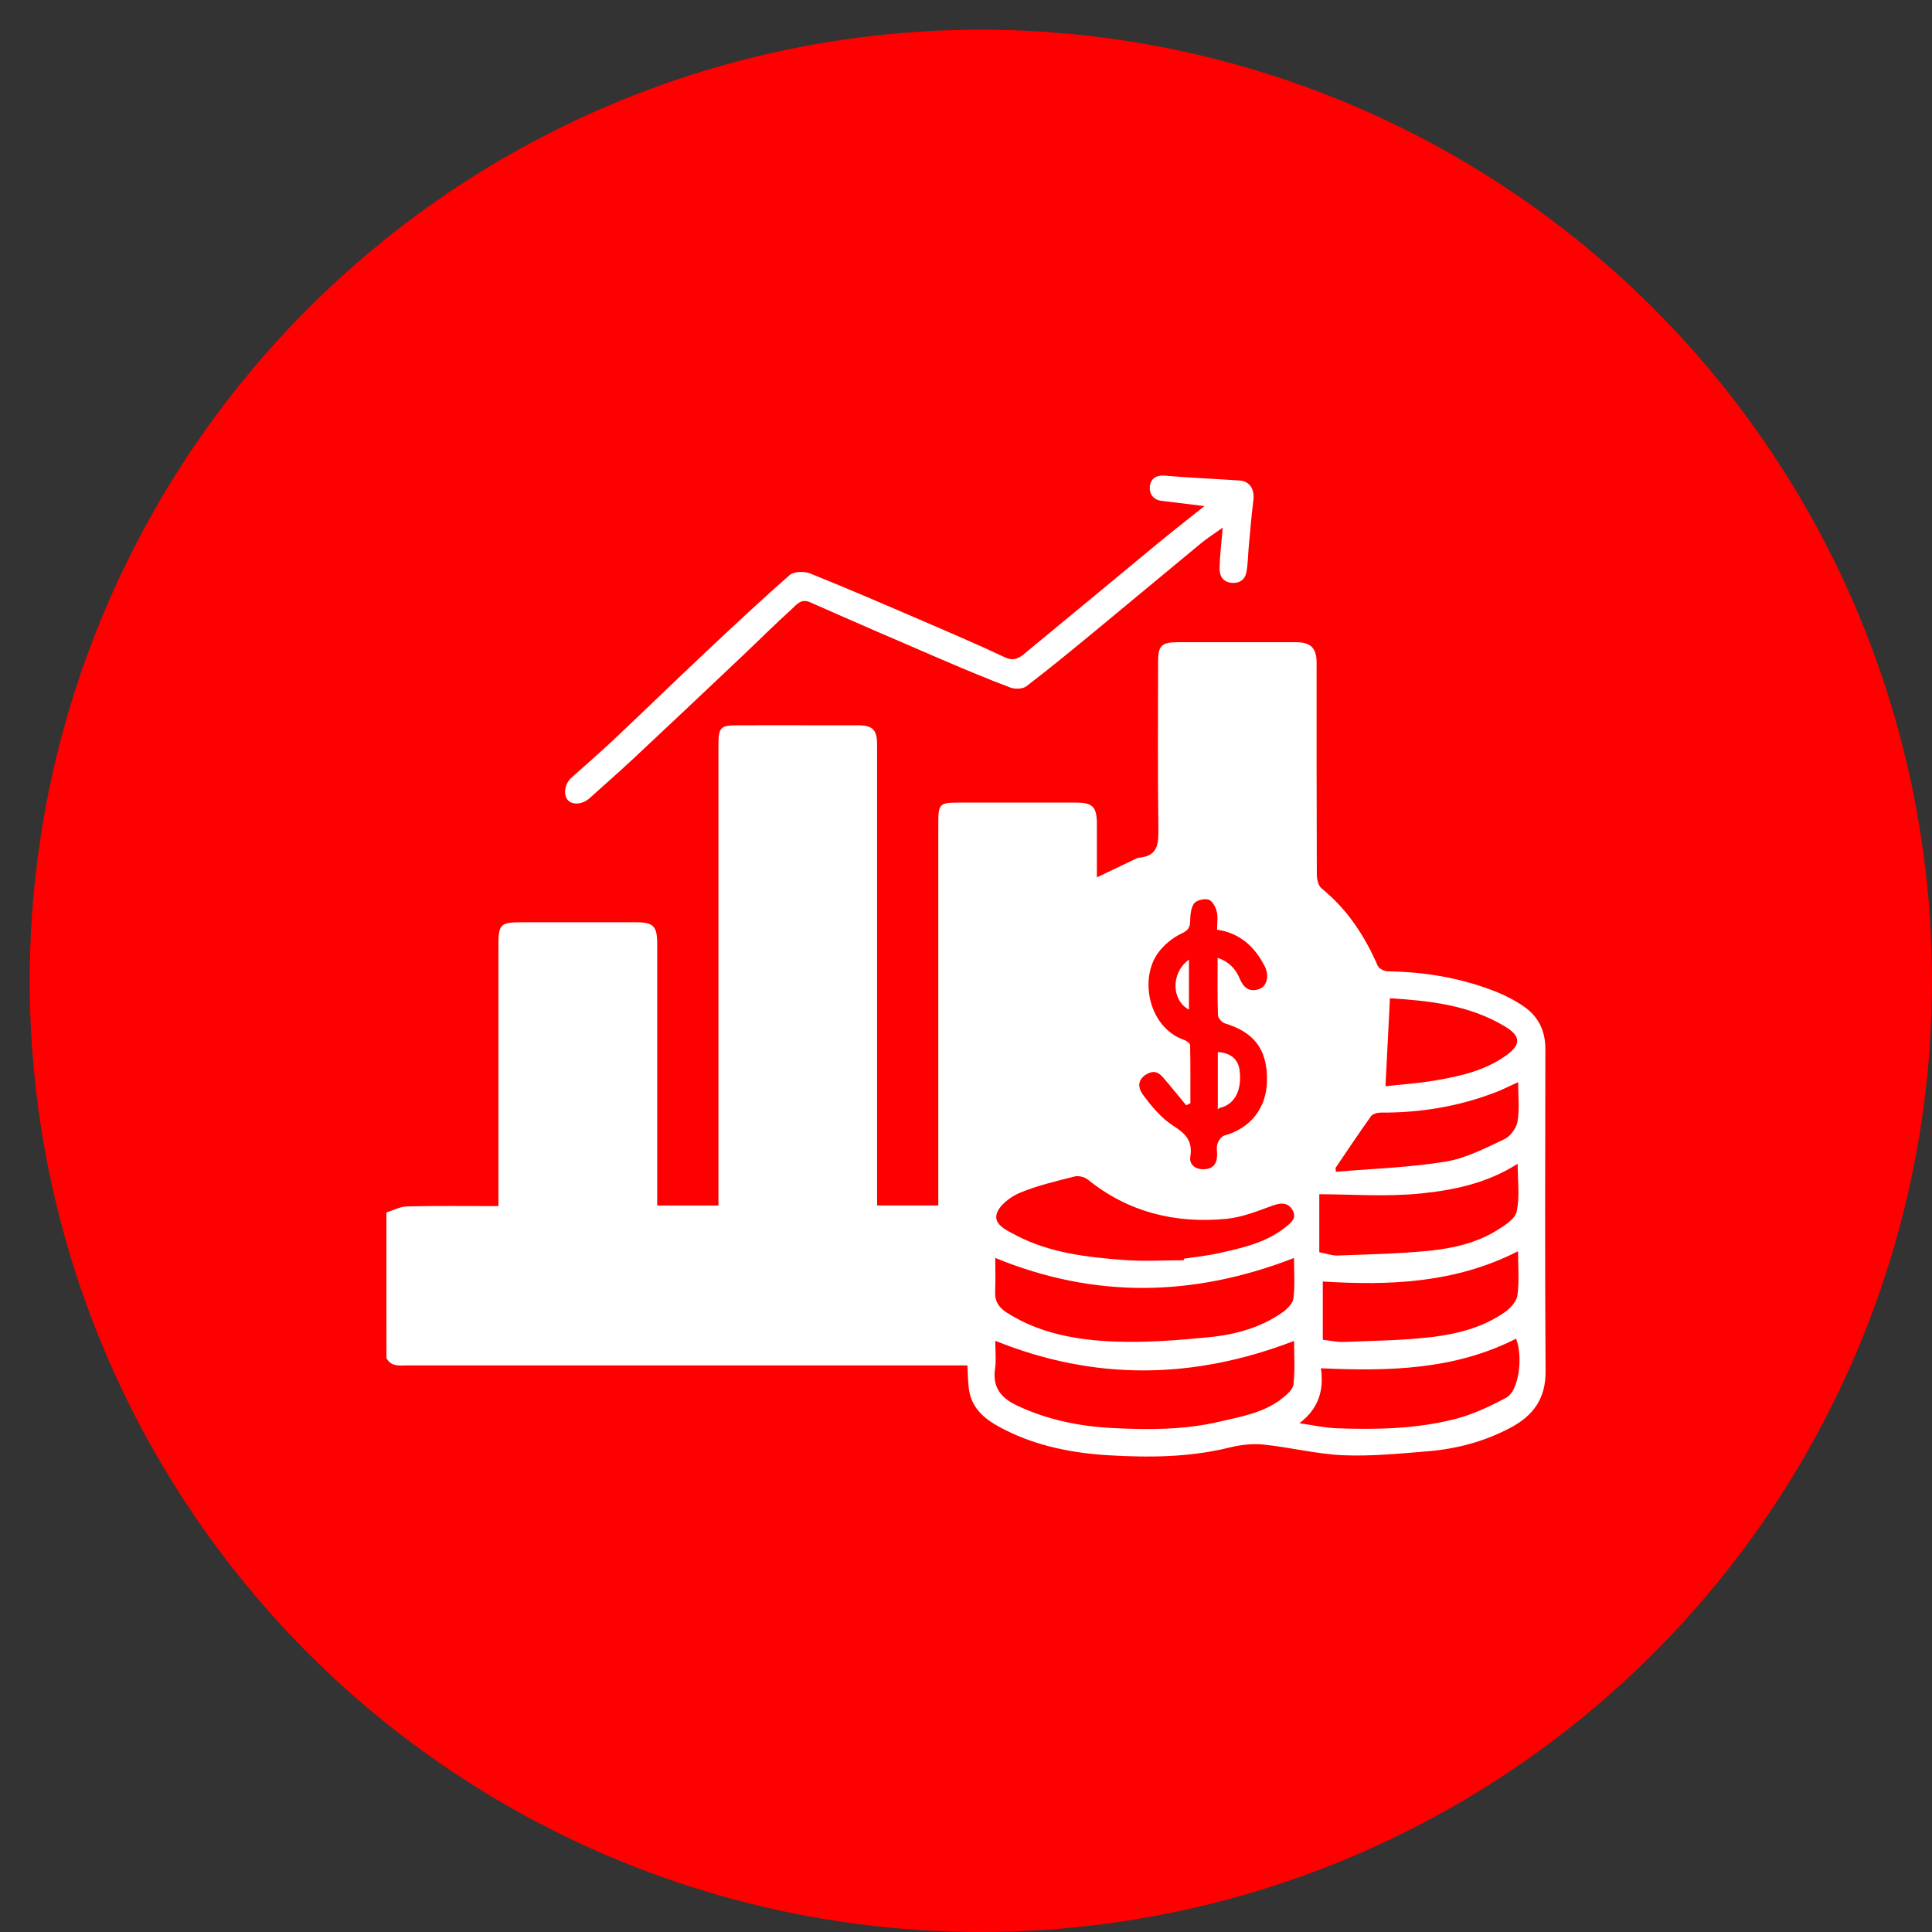
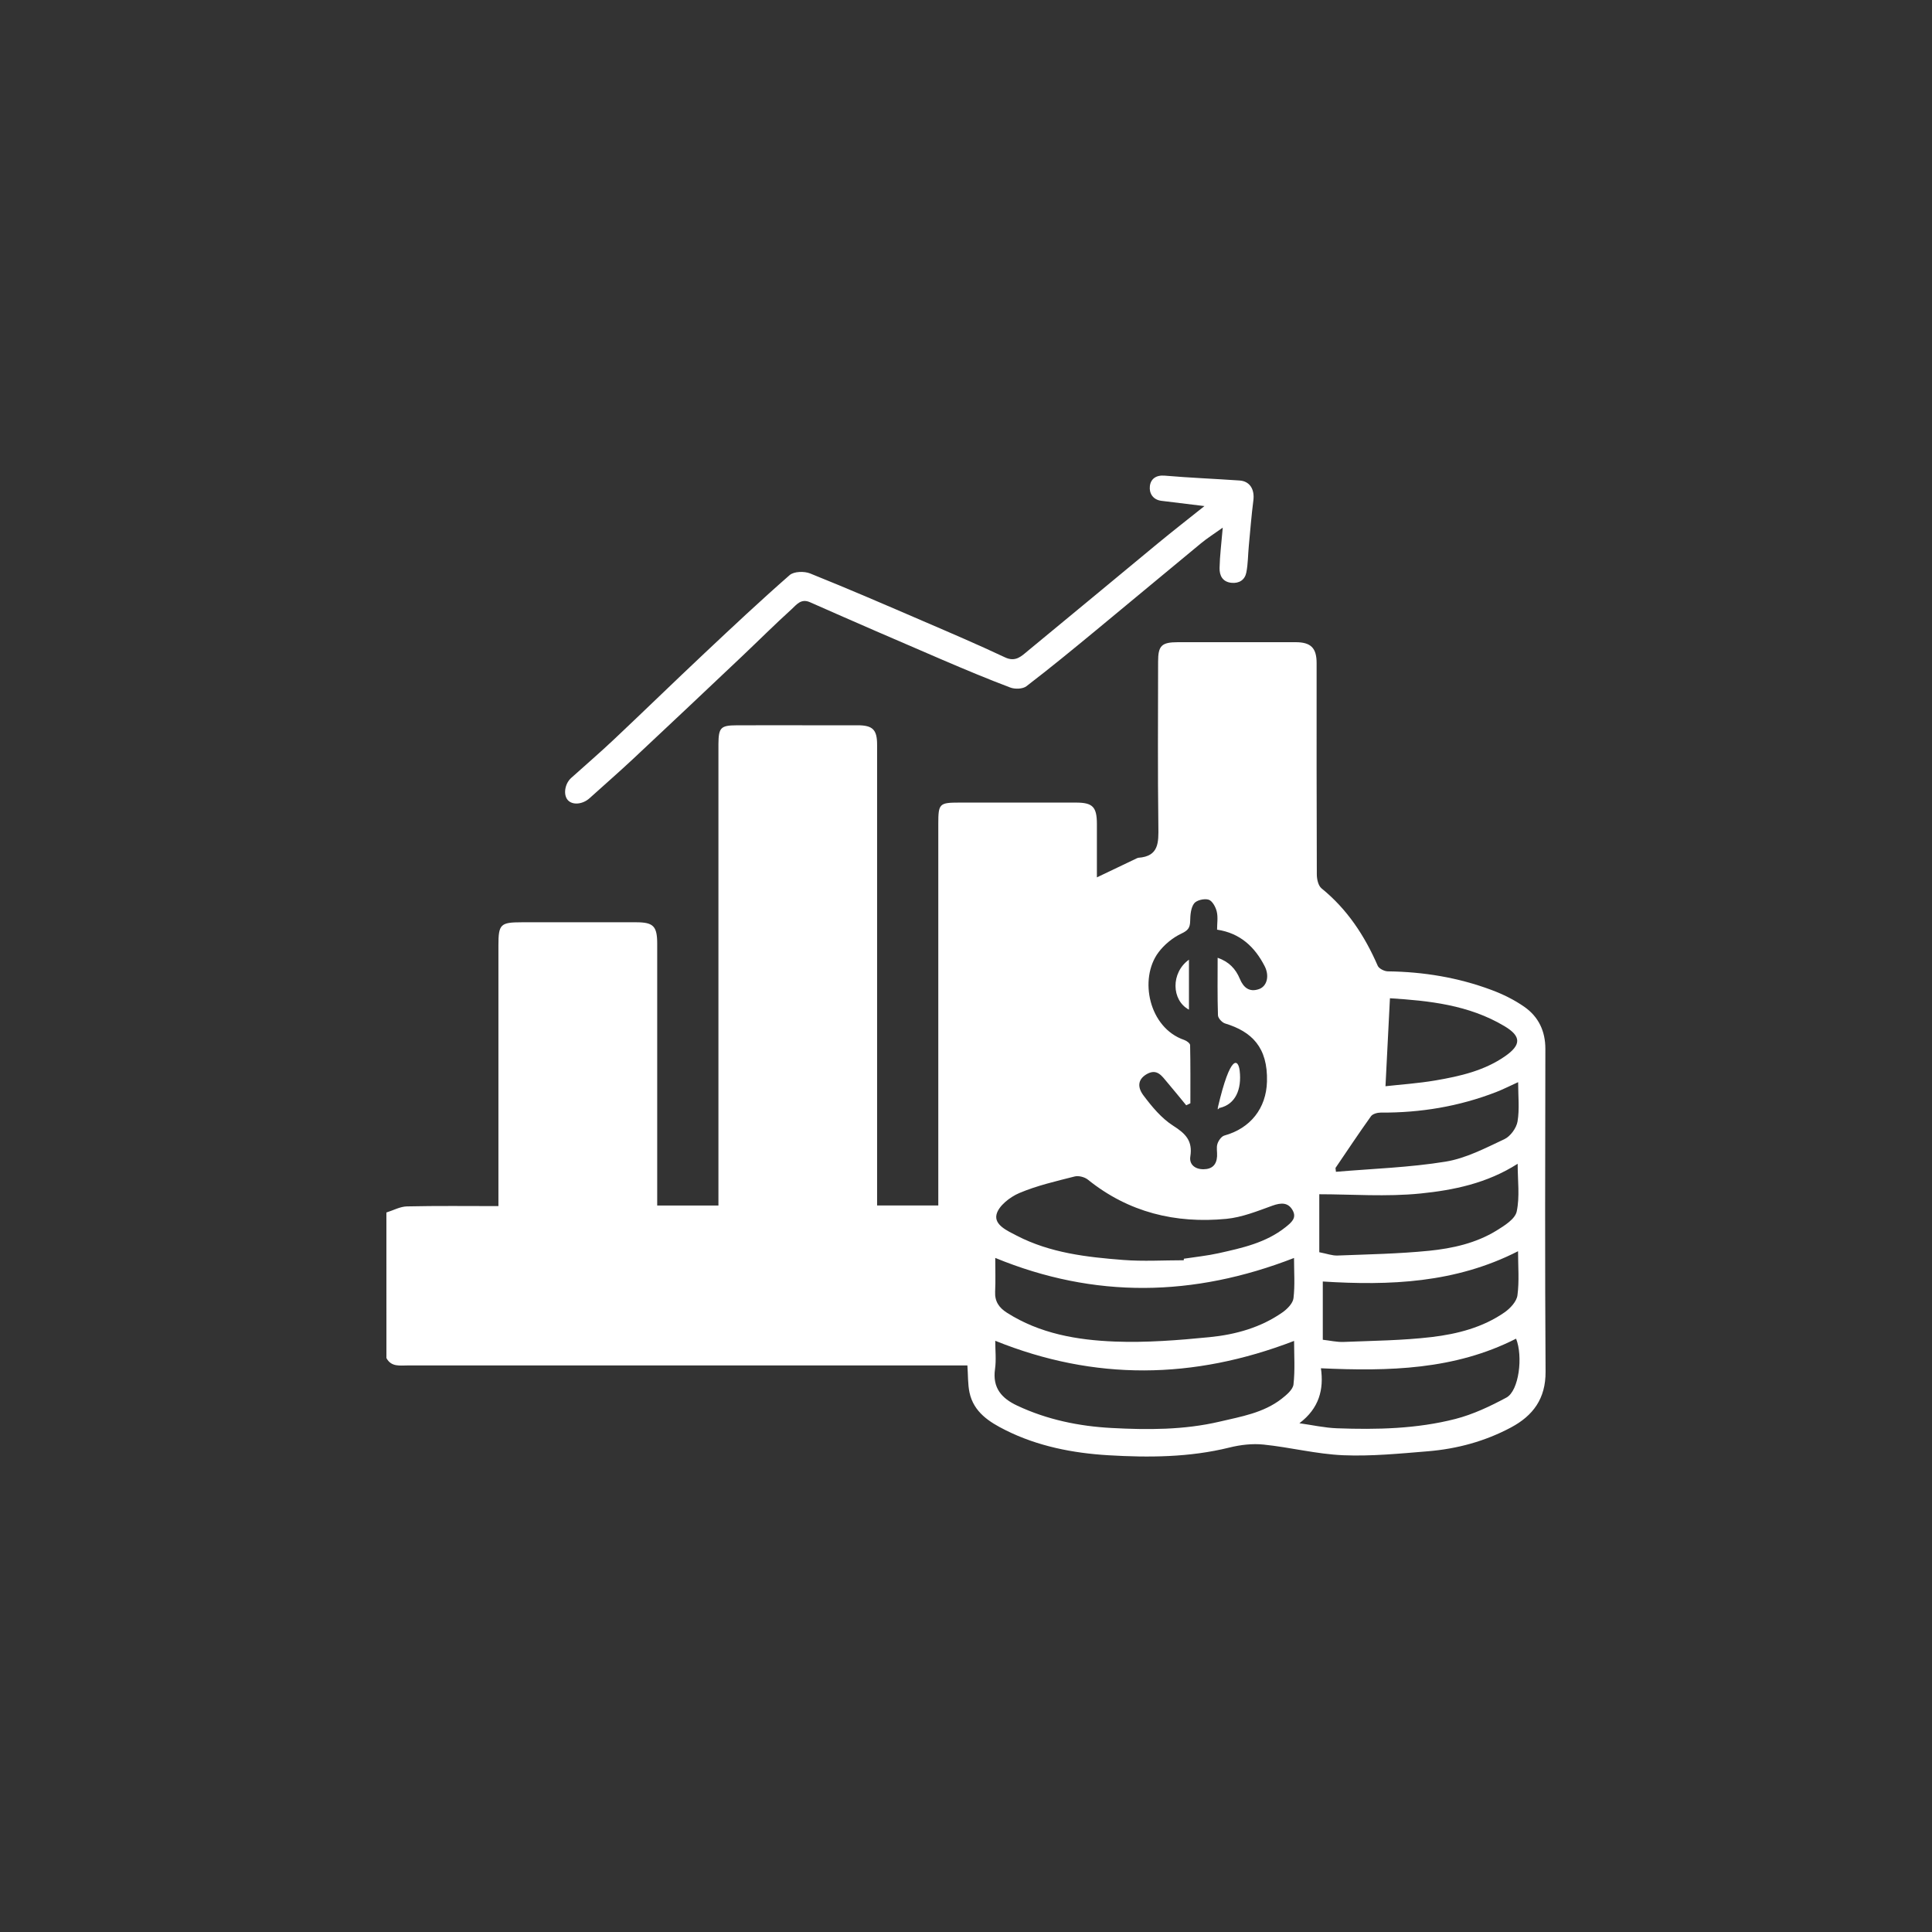
<svg xmlns="http://www.w3.org/2000/svg" width="65" height="65" viewBox="0 0 65 65" fill="none">
  <rect x="0" y="0" width="65" height="65" fill="#333333" stroke="none" />
-   <circle cx="33" cy="33" r="32" fill="#FF0000" />
  <g clip-path="url(#clip0_249_391)">
    <path d="M13 40.793C13.23 40.722 13.46 40.593 13.692 40.588C14.704 40.565 15.717 40.578 16.769 40.578C16.769 40.413 16.769 40.278 16.769 40.142C16.769 37.364 16.769 34.584 16.769 31.806C16.769 31.094 16.836 31.029 17.559 31.029C18.841 31.029 20.122 31.029 21.404 31.029C21.983 31.029 22.111 31.16 22.111 31.753C22.111 34.545 22.111 37.336 22.111 40.128C22.111 40.265 22.111 40.403 22.111 40.559H24.171V40.132C24.171 35.199 24.171 30.266 24.171 25.333C24.171 25.231 24.171 25.128 24.171 25.027C24.177 24.48 24.246 24.405 24.782 24.402C25.518 24.398 26.254 24.402 26.991 24.401C27.612 24.401 28.235 24.399 28.856 24.401C29.362 24.403 29.509 24.548 29.509 25.055C29.511 27.63 29.509 30.205 29.509 32.78C29.509 35.227 29.509 37.675 29.509 40.122V40.557H31.568V40.142C31.568 36 31.568 31.856 31.568 27.714C31.568 27.038 31.603 27.002 32.278 27.002C33.585 27 34.892 27 36.2 27.002C36.763 27.002 36.903 27.147 36.904 27.723C36.904 28.321 36.904 28.918 36.904 29.518C37.353 29.304 37.791 29.094 38.229 28.885C38.252 28.875 38.275 28.861 38.298 28.859C38.993 28.81 38.979 28.344 38.972 27.808C38.947 25.96 38.962 24.111 38.963 22.263C38.963 21.721 39.079 21.607 39.631 21.606C40.951 21.605 42.271 21.605 43.591 21.606C44.101 21.606 44.296 21.8 44.296 22.307C44.296 24.678 44.293 27.049 44.303 29.42C44.303 29.58 44.352 29.798 44.46 29.887C45.325 30.588 45.912 31.481 46.352 32.492C46.393 32.588 46.575 32.678 46.691 32.68C47.891 32.695 49.059 32.887 50.182 33.307C50.569 33.451 50.951 33.64 51.288 33.876C51.76 34.207 51.993 34.689 51.992 35.288C51.986 38.909 51.975 42.529 51.999 46.148C52.005 47.058 51.577 47.63 50.834 48.026C49.963 48.491 49.023 48.745 48.047 48.826C47.096 48.904 46.14 48.999 45.192 48.96C44.296 48.922 43.408 48.693 42.512 48.601C42.135 48.562 41.732 48.609 41.362 48.701C40.016 49.034 38.645 49.041 37.285 48.96C36.099 48.889 34.916 48.659 33.834 48.118C33.29 47.846 32.757 47.514 32.617 46.845C32.559 46.566 32.571 46.271 32.547 45.939H32.145C26.003 45.939 19.861 45.939 13.718 45.939C13.453 45.939 13.164 45.995 13.001 45.691C13 44.057 13 42.425 13 40.793ZM43.537 45.114C40.154 46.416 36.828 46.459 33.484 45.109C33.484 45.428 33.521 45.751 33.476 46.063C33.386 46.696 33.702 47.047 34.223 47.291C35.229 47.764 36.305 47.985 37.397 48.043C38.61 48.108 39.831 48.111 41.03 47.83C41.757 47.659 42.505 47.537 43.117 47.062C43.281 46.933 43.498 46.754 43.518 46.578C43.573 46.089 43.538 45.591 43.538 45.113L43.537 45.114ZM40.947 31.28C40.947 31.07 40.983 30.859 40.936 30.668C40.9 30.516 40.787 30.308 40.664 30.269C40.52 30.224 40.259 30.284 40.175 30.394C40.065 30.541 40.046 30.781 40.042 30.983C40.037 31.208 39.977 31.301 39.751 31.407C39.455 31.546 39.168 31.782 38.972 32.046C38.312 32.935 38.654 34.581 39.839 34.987C39.919 35.015 40.039 35.1 40.04 35.162C40.054 35.814 40.049 36.467 40.049 37.119C40.002 37.141 39.956 37.164 39.909 37.186C39.695 36.928 39.486 36.666 39.268 36.411C39.094 36.207 38.935 35.948 38.6 36.127C38.315 36.281 38.231 36.534 38.47 36.854C38.755 37.234 39.078 37.624 39.47 37.874C39.889 38.139 40.131 38.383 40.047 38.91C40.005 39.173 40.201 39.341 40.493 39.338C40.783 39.335 40.93 39.185 40.947 38.902C40.956 38.762 40.918 38.611 40.959 38.485C40.994 38.373 41.095 38.23 41.196 38.203C42.072 37.96 42.602 37.285 42.626 36.388C42.658 35.234 42.112 34.706 41.219 34.434C41.116 34.404 40.981 34.257 40.977 34.159C40.956 33.526 40.966 32.891 40.966 32.223C41.345 32.355 41.573 32.595 41.712 32.93C41.833 33.224 42.031 33.389 42.353 33.279C42.628 33.185 42.717 32.834 42.547 32.503C42.212 31.852 41.719 31.393 40.95 31.278L40.947 31.28ZM43.537 42.323C40.157 43.636 36.831 43.698 33.484 42.321C33.484 42.72 33.498 43.089 33.48 43.458C33.465 43.787 33.612 43.997 33.877 44.165C34.985 44.871 36.237 45.085 37.502 45.135C38.563 45.176 39.635 45.092 40.695 44.987C41.566 44.901 42.417 44.666 43.151 44.151C43.311 44.038 43.498 43.848 43.518 43.676C43.57 43.237 43.536 42.788 43.536 42.324L43.537 42.323ZM39.825 42.4C39.827 42.382 39.828 42.366 39.831 42.348C40.222 42.288 40.618 42.248 41.004 42.162C41.792 41.985 42.583 41.816 43.246 41.291C43.452 41.127 43.633 40.977 43.49 40.72C43.339 40.448 43.098 40.46 42.81 40.563C42.305 40.746 41.787 40.956 41.26 41.007C39.55 41.171 37.971 40.791 36.601 39.688C36.492 39.6 36.289 39.547 36.156 39.581C35.528 39.741 34.888 39.887 34.295 40.138C33.981 40.271 33.593 40.571 33.526 40.863C33.446 41.214 33.892 41.409 34.21 41.574C35.334 42.155 36.562 42.295 37.792 42.39C38.466 42.442 39.148 42.4 39.825 42.4ZM43.716 47.883C44.138 47.942 44.559 48.037 44.982 48.053C46.321 48.102 47.662 48.073 48.965 47.739C49.56 47.586 50.136 47.313 50.681 47.02C51.105 46.792 51.245 45.635 51.007 45.038C48.938 46.091 46.723 46.138 44.441 46.034C44.542 46.74 44.387 47.378 43.716 47.884V47.883ZM44.386 42.13C44.642 42.179 44.822 42.248 44.999 42.241C46.026 42.201 47.056 42.183 48.077 42.081C48.869 42.001 49.659 41.826 50.352 41.399C50.616 41.236 50.974 41.013 51.028 40.76C51.135 40.26 51.06 39.72 51.06 39.154C50.025 39.814 48.904 40.041 47.792 40.154C46.641 40.27 45.469 40.179 44.386 40.179V42.129V42.13ZM44.505 45.075C44.744 45.101 44.976 45.157 45.205 45.148C46.195 45.108 47.19 45.099 48.172 44.983C49.034 44.88 49.889 44.661 50.621 44.151C50.812 44.018 51.025 43.788 51.053 43.579C51.117 43.097 51.073 42.602 51.073 42.096C48.965 43.171 46.757 43.256 44.504 43.115V45.075H44.505ZM44.931 39.294L44.946 39.424C46.177 39.319 47.419 39.28 48.636 39.082C49.319 38.97 49.974 38.627 50.614 38.326C50.816 38.231 51.018 37.953 51.056 37.731C51.126 37.314 51.076 36.877 51.076 36.408C50.802 36.532 50.574 36.649 50.337 36.741C49.086 37.226 47.789 37.441 46.45 37.432C46.34 37.432 46.182 37.475 46.125 37.555C45.716 38.126 45.327 38.713 44.932 39.294H44.931ZM46.763 33.585C46.712 34.591 46.664 35.539 46.613 36.545C47.12 36.488 47.715 36.449 48.299 36.349C49.12 36.208 49.935 36.024 50.639 35.534C51.182 35.155 51.188 34.865 50.615 34.523C49.413 33.805 48.069 33.668 46.763 33.585Z" fill="white" />
    <path d="M40.525 17.027C39.997 16.963 39.536 16.907 39.076 16.85C38.785 16.814 38.658 16.591 38.686 16.356C38.715 16.113 38.892 15.977 39.19 16.003C40.026 16.075 40.866 16.108 41.705 16.166C42.048 16.189 42.216 16.464 42.168 16.836C42.103 17.344 42.063 17.855 42.015 18.364C41.986 18.664 41.99 18.969 41.931 19.262C41.883 19.507 41.695 19.635 41.429 19.608C41.128 19.577 41.026 19.359 41.031 19.111C41.039 18.699 41.093 18.287 41.138 17.752C40.834 17.969 40.61 18.11 40.407 18.278C39.232 19.246 38.065 20.223 36.89 21.192C36.112 21.834 35.333 22.475 34.532 23.088C34.408 23.183 34.147 23.191 33.989 23.131C33.224 22.842 32.468 22.525 31.716 22.203C30.225 21.563 28.735 20.918 27.251 20.261C26.948 20.127 26.796 20.347 26.639 20.49C26.067 21.008 25.52 21.555 24.96 22.085C23.739 23.24 22.518 24.393 21.291 25.541C20.814 25.987 20.32 26.416 19.835 26.855C19.603 27.064 19.263 27.096 19.104 26.919C18.944 26.74 19 26.367 19.218 26.172C19.695 25.743 20.181 25.325 20.648 24.885C21.67 23.922 22.676 22.942 23.698 21.981C24.645 21.091 25.591 20.202 26.568 19.348C26.711 19.223 27.058 19.214 27.253 19.292C28.535 19.807 29.805 20.356 31.073 20.903C31.991 21.298 32.91 21.691 33.814 22.117C34.173 22.286 34.373 22.069 34.589 21.891C36.045 20.695 37.492 19.488 38.945 18.289C39.451 17.872 39.968 17.469 40.524 17.025L40.525 17.027Z" fill="white" />
-     <path d="M40.972 37.266V35.395C41.403 35.42 41.663 35.636 41.708 36.025C41.78 36.654 41.566 37.156 41.028 37.277C41.013 37.253 40.994 37.25 40.972 37.266Z" fill="white" />
+     <path d="M40.972 37.266C41.403 35.42 41.663 35.636 41.708 36.025C41.78 36.654 41.566 37.156 41.028 37.277C41.013 37.253 40.994 37.25 40.972 37.266Z" fill="white" />
    <path d="M40.001 33.969C39.406 33.652 39.39 32.722 40.001 32.287V33.969Z" fill="white" />
    <path d="M40.972 37.267C40.994 37.252 41.014 37.255 41.028 37.279C41.009 37.294 40.989 37.309 40.97 37.325C40.97 37.305 40.971 37.286 40.972 37.266V37.267Z" fill="white" />
  </g>
  <defs>
    <clipPath id="clip0_249_391">
      <rect width="39" height="33" fill="white" transform="translate(13 16)" />
    </clipPath>
  </defs>
</svg>